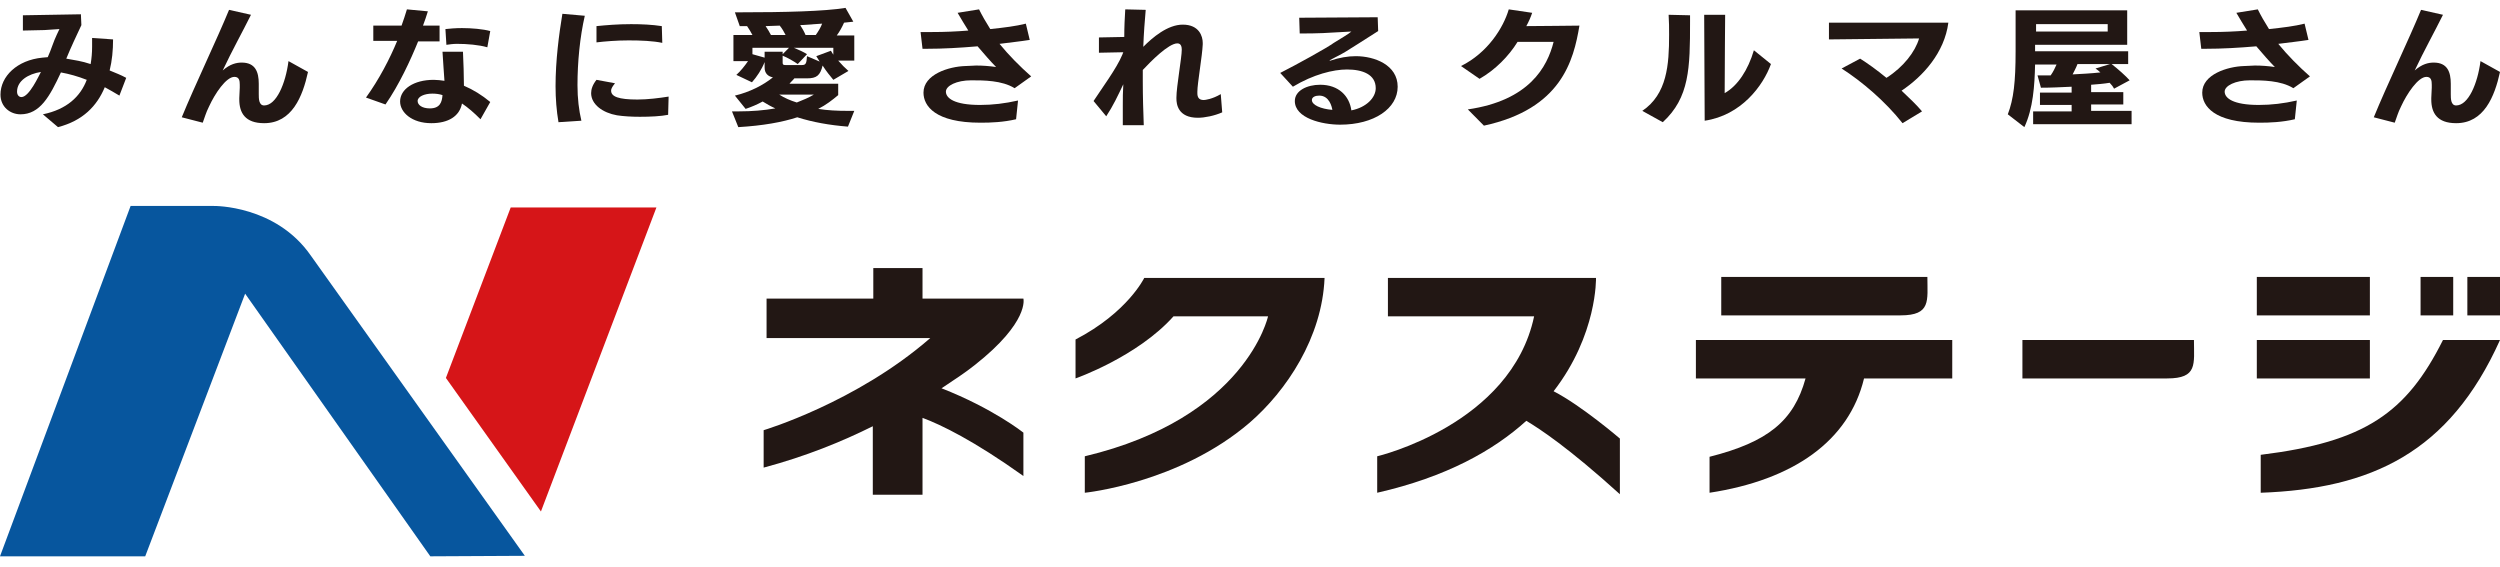
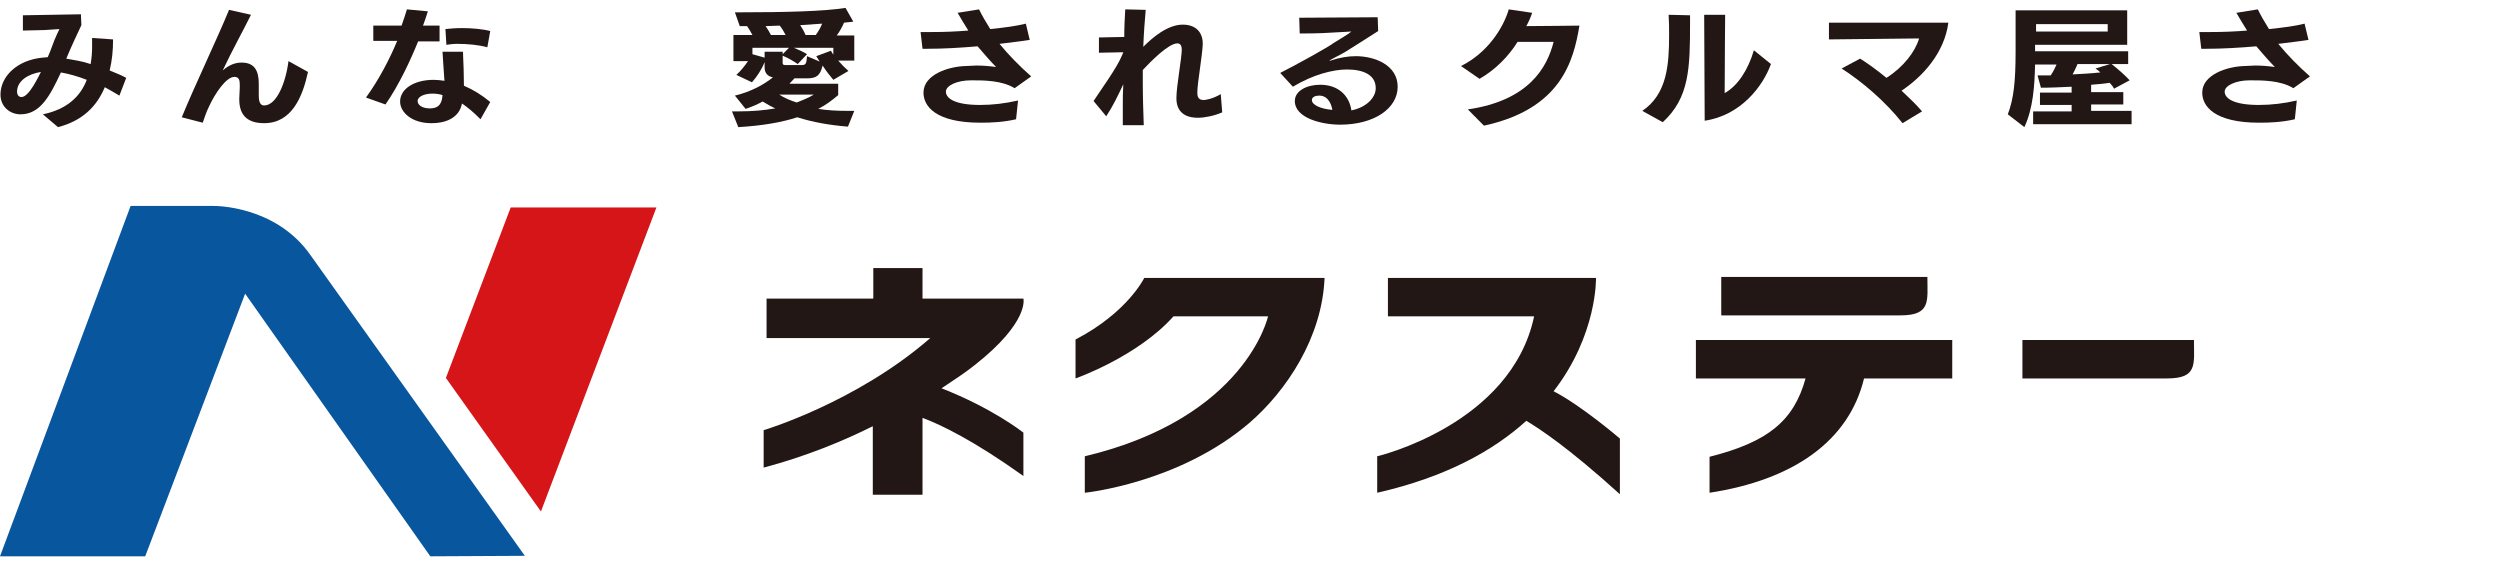
<svg xmlns="http://www.w3.org/2000/svg" width="150" height="34" viewBox="0 0 150 34" fill="none">
  <g clip-path="url(#clip0_66_3412)">
-     <path d="M147.193 16.616H145.234V18.922H147.193V16.616ZM148.041 18.922H150V16.616H148.041V18.922ZM142.193 20.4H135.409V22.706H142.193V20.4ZM142.193 16.616H135.409V18.922H142.193V16.616ZM135.643 27.289V29.565C142.251 29.329 146.959 27.171 150 20.4H146.579C144.386 24.776 141.901 26.52 135.643 27.289Z" fill="#221714" />
    <path d="M117.135 20.4H101.754V22.706H108.333C107.632 25.249 106.082 26.52 102.573 27.407V29.565C107.602 28.797 110.936 26.461 111.842 22.706H117.135V20.4Z" fill="#221714" />
    <path d="M114.035 18.922H103.275V16.616H115.643C115.643 18.035 115.877 18.922 114.035 18.922Z" fill="#221714" />
    <path d="M130.029 22.706H121.345V20.4H131.637C131.637 21.849 131.871 22.706 130.029 22.706Z" fill="#221714" />
    <path d="M65.088 27.377V29.565C65.088 29.565 70.731 29.003 74.971 25.367C77.193 23.445 79.328 20.252 79.474 16.675H68.655C68.655 16.675 67.661 18.744 64.532 20.37V22.706C64.532 22.706 68.246 21.405 70.409 18.981H76.082C76.082 18.981 74.766 25.071 65.088 27.377Z" fill="#221714" />
    <path d="M58.48 21.908C61.784 19.306 61.404 17.916 61.404 17.916H55.351V16.084H52.398V17.916H45.994V20.282H55.819C51.374 24.155 45.819 25.811 45.819 25.811V28.057C48.363 27.377 50.526 26.491 52.368 25.574V29.683H55.351V25.071C56.462 25.485 58.421 26.431 61.404 28.56V25.958C61.404 25.958 59.591 24.51 56.491 23.297C57.252 22.795 57.924 22.351 58.48 21.908Z" fill="#221714" />
    <path d="M97.193 26.313C97.193 26.313 94.883 24.332 93.216 23.475C95.848 20.075 95.76 16.675 95.76 16.675H83.275V18.981H92.047C90.672 25.485 82.632 27.377 82.632 27.377V29.565C86.784 28.619 89.62 27.023 91.579 25.249C92.368 25.722 94.094 26.845 97.193 29.654V26.313Z" fill="#221714" />
    <path d="M39.386 12.447H30.643L26.754 22.677L32.456 30.689L39.386 12.447Z" fill="#D61518" />
    <path d="M25.819 33.379L14.708 17.621L8.713 33.379H0L7.836 12.358H12.836C12.836 12.358 16.55 12.299 18.655 15.344L31.491 33.349L25.819 33.379Z" fill="#07569E" />
    <path d="M7.164 5.736C6.871 5.558 6.608 5.41 6.287 5.233C5.819 6.357 4.971 7.244 3.48 7.628L2.573 6.859C4.006 6.564 4.825 5.795 5.205 4.79C4.678 4.583 4.152 4.435 3.655 4.346C2.982 5.795 2.398 6.859 1.228 6.859C0.614 6.859 0.029 6.416 0.029 5.677C0.029 4.583 1.023 3.607 2.544 3.459L2.865 3.43C2.953 3.223 3.07 2.957 3.158 2.69C3.275 2.336 3.567 1.744 3.567 1.744L2.661 1.804L1.374 1.833V0.917L4.854 0.857L4.883 1.508C4.591 2.129 4.269 2.809 3.977 3.518C4.474 3.607 4.912 3.666 5.439 3.844C5.497 3.489 5.526 3.164 5.526 2.809V2.661C5.526 2.543 5.526 2.395 5.526 2.277L6.784 2.365C6.784 3.016 6.725 3.637 6.579 4.228C6.93 4.376 7.251 4.494 7.573 4.671L7.164 5.736ZM1.023 5.499C1.023 5.706 1.14 5.824 1.287 5.824C1.754 5.824 2.339 4.524 2.456 4.317C1.696 4.435 1.023 4.849 1.023 5.499Z" fill="#221714" />
    <path d="M14.357 5.883C14.357 5.677 14.386 5.47 14.386 5.263C14.386 5.203 14.386 5.144 14.386 5.085C14.386 4.849 14.357 4.612 14.064 4.612C13.567 4.612 12.895 5.617 12.544 6.386C12.339 6.8 12.31 6.977 12.164 7.362L10.906 7.037C11.667 5.174 13.041 2.306 13.743 0.591L15.059 0.887C14.561 1.892 13.918 3.045 13.363 4.228C13.801 3.843 14.181 3.755 14.503 3.755C15.322 3.755 15.526 4.317 15.526 5.026C15.526 5.115 15.526 5.174 15.526 5.263C15.526 5.381 15.526 5.529 15.526 5.647C15.526 5.913 15.526 6.327 15.848 6.327C16.579 6.327 17.134 5.026 17.31 3.666L18.48 4.317C18.158 5.795 17.515 7.391 15.848 7.391C14.708 7.391 14.357 6.77 14.357 5.972V5.883Z" fill="#221714" />
    <path d="M21.959 5.854C22.748 4.76 23.392 3.518 23.83 2.454H22.398V1.537H24.093C24.21 1.212 24.328 0.857 24.415 0.562L25.672 0.68C25.585 0.946 25.497 1.242 25.38 1.537H26.374V2.484H25.088C24.62 3.637 23.947 5.085 23.129 6.268L21.959 5.854ZM28.83 7.155C28.45 6.77 28.07 6.445 27.719 6.209C27.573 6.977 26.901 7.391 25.877 7.391C24.708 7.391 24.006 6.741 24.006 6.09C24.006 5.351 24.825 4.79 26.023 4.79C26.228 4.79 26.462 4.819 26.667 4.849C26.637 4.346 26.579 3.666 26.55 3.104H27.778C27.807 3.784 27.836 4.494 27.836 5.144C28.392 5.381 28.918 5.706 29.415 6.12L28.83 7.155ZM25.936 5.617C25.468 5.617 25.058 5.795 25.058 6.061C25.058 6.297 25.322 6.504 25.79 6.504C26.404 6.504 26.52 6.12 26.55 5.706C26.374 5.647 26.17 5.617 25.936 5.617ZM29.24 2.838C28.743 2.69 28.012 2.631 27.427 2.631C27.193 2.631 26.959 2.661 26.784 2.69L26.725 1.744C26.988 1.715 27.339 1.685 27.719 1.685C28.304 1.685 28.977 1.744 29.415 1.863L29.24 2.838Z" fill="#221714" />
-     <path d="M33.509 7.332C33.392 6.652 33.333 5.913 33.333 5.174C33.333 3.636 33.538 2.07 33.743 0.828L35.088 0.946C34.795 2.217 34.649 3.725 34.649 5.115C34.649 5.913 34.737 6.623 34.883 7.243L33.509 7.332ZM40.088 6.889C39.649 6.977 39.006 7.007 38.392 7.007C37.895 7.007 37.398 6.977 37.018 6.918C36.17 6.77 35.468 6.268 35.468 5.588C35.468 5.351 35.556 5.085 35.789 4.79L36.901 4.996C36.784 5.144 36.667 5.292 36.667 5.44C36.667 5.795 37.105 5.972 38.246 5.972C38.86 5.972 39.561 5.883 40.117 5.795L40.088 6.889ZM39.737 2.572C39.181 2.454 38.45 2.424 37.719 2.424C36.988 2.424 36.287 2.483 35.789 2.543V1.567C36.374 1.508 37.076 1.449 37.865 1.449C38.509 1.449 39.123 1.478 39.708 1.567L39.737 2.572Z" fill="#221714" />
    <path d="M50.877 7.598C49.766 7.51 48.772 7.332 47.836 7.037C46.93 7.332 45.789 7.539 44.298 7.628L43.918 6.682C44.064 6.682 44.211 6.682 44.357 6.682C45.088 6.682 45.848 6.623 46.52 6.504C46.257 6.386 45.994 6.238 45.76 6.09C45.439 6.268 45.088 6.416 44.737 6.534L44.094 5.736C44.971 5.529 45.789 5.115 46.374 4.642C46.082 4.583 45.877 4.405 45.877 4.05V3.725C45.702 4.169 45.409 4.612 45.117 4.937L44.181 4.494C44.444 4.257 44.678 3.962 44.883 3.666H44.006V2.099H45.146C45.059 1.922 44.941 1.744 44.825 1.567H44.386L44.094 0.739H44.415C47.076 0.739 49.474 0.68 50.731 0.473L51.199 1.301L50.643 1.36C50.526 1.626 50.38 1.892 50.205 2.129H51.257V3.636H50.292C50.497 3.873 50.702 4.08 50.906 4.257L50 4.79C49.825 4.583 49.561 4.257 49.357 3.932C49.211 4.523 49.006 4.701 48.421 4.701H47.661C47.573 4.819 47.456 4.908 47.368 5.026H50.292V5.706C49.941 6.002 49.561 6.297 49.094 6.534C49.649 6.623 50.234 6.652 50.877 6.652H51.257L50.877 7.598ZM47.339 2.868H45.146V3.252L45.877 3.459V3.104H46.959V3.252L47.339 2.868ZM47.135 2.099C47.047 1.922 46.93 1.715 46.784 1.537L45.936 1.567C46.053 1.744 46.17 1.922 46.257 2.099H47.135ZM46.754 5.676C47.076 5.883 47.427 6.031 47.807 6.15C48.187 6.002 48.538 5.854 48.83 5.676H46.754ZM50 2.868H47.632C47.924 2.986 48.246 3.134 48.421 3.252L47.865 3.843C47.661 3.696 47.252 3.459 46.959 3.341V3.755C46.959 3.873 46.988 3.903 47.135 3.903H48.099C48.333 3.903 48.392 3.843 48.421 3.37L49.181 3.696L48.977 3.37L49.854 3.045L50 3.282V2.868ZM48.947 2.099C49.094 1.892 49.24 1.656 49.328 1.419C48.889 1.449 48.45 1.478 48.012 1.508C48.129 1.685 48.246 1.892 48.333 2.099H48.947Z" fill="#221714" />
    <path d="M60.965 7.155C60.205 7.332 59.474 7.362 58.83 7.362C56.111 7.362 55.409 6.357 55.409 5.558C55.409 4.464 56.93 3.991 57.924 3.962C58.158 3.962 58.363 3.932 58.567 3.932C58.977 3.932 59.357 3.962 59.766 4.021C59.415 3.666 59.035 3.223 58.655 2.779C57.602 2.868 56.608 2.927 55.614 2.927H55.351L55.234 1.922C55.468 1.922 55.702 1.922 55.936 1.922C56.667 1.922 57.368 1.892 58.099 1.833C57.895 1.508 57.661 1.124 57.456 0.769L58.743 0.562C58.918 0.917 59.152 1.33 59.415 1.744C60.263 1.656 60.965 1.567 61.55 1.419L61.784 2.395C61.228 2.484 60.643 2.543 59.971 2.631C60.526 3.311 61.199 3.991 61.871 4.583L60.877 5.292C60.117 4.819 59.006 4.819 58.275 4.819C57.398 4.819 56.754 5.144 56.754 5.499C56.754 5.884 57.252 6.297 58.801 6.297C59.561 6.297 60.292 6.209 61.082 6.031L60.965 7.155Z" fill="#221714" />
    <path d="M73.333 6.741C72.865 6.948 72.281 7.066 71.871 7.066C70.672 7.066 70.585 6.238 70.585 5.913V5.854C70.585 5.204 70.906 3.459 70.906 2.986C70.906 2.838 70.877 2.602 70.643 2.602C70.117 2.602 69.064 3.666 68.567 4.198V4.908C68.567 5.795 68.597 6.741 68.626 7.51H67.368C67.368 7.303 67.368 7.096 67.368 6.918C67.368 6.711 67.368 6.504 67.368 6.327C67.368 5.913 67.368 5.499 67.398 5.056C67.076 5.736 66.784 6.357 66.374 6.977L65.614 6.061C66.053 5.381 67.017 4.08 67.339 3.282C67.368 3.223 67.368 3.193 67.398 3.134L65.936 3.164V2.247L67.456 2.217C67.456 1.597 67.485 1.064 67.515 0.562L68.743 0.591C68.684 1.242 68.626 2.01 68.597 2.809C69.152 2.247 70.058 1.478 70.965 1.478C71.959 1.478 72.164 2.188 72.164 2.572V2.661C72.135 3.37 71.842 4.997 71.842 5.499V5.588C71.842 5.795 71.901 6.002 72.222 6.002C72.31 6.002 72.749 5.943 73.246 5.647L73.333 6.741Z" fill="#221714" />
    <path d="M76.813 4.376C77.807 3.873 79.678 2.838 80.029 2.572C80.409 2.336 80.965 2.01 81.082 1.892L80 1.951C79.24 2.01 78.158 2.01 77.983 2.01L77.953 1.064L82.661 1.035L82.69 1.863C82.105 2.247 80.731 3.104 80.731 3.104C80.497 3.252 80 3.489 79.795 3.607C79.766 3.637 79.766 3.637 79.766 3.637C79.766 3.637 79.766 3.637 79.795 3.637H79.825C80.351 3.459 80.877 3.37 81.345 3.37C82.485 3.37 83.86 3.903 83.86 5.203C83.86 6.504 82.456 7.48 80.409 7.48C79.328 7.48 77.69 7.096 77.69 6.061C77.69 5.44 78.421 5.085 79.21 5.085C80.322 5.085 80.965 5.765 81.082 6.623C81.988 6.445 82.544 5.854 82.544 5.292C82.544 4.464 81.754 4.169 80.819 4.169C80 4.169 78.801 4.464 77.573 5.203L76.813 4.376ZM79.152 5.736C78.918 5.736 78.713 5.824 78.713 6.002C78.713 6.297 79.24 6.534 79.942 6.593C79.912 6.416 79.766 5.736 79.152 5.736Z" fill="#221714" />
    <path d="M88.07 6.564C91.754 6.031 92.836 4.021 93.216 2.513H91.053C90.526 3.37 89.708 4.198 88.772 4.73L87.661 3.962C89.269 3.164 90.205 1.656 90.526 0.562L91.93 0.769C91.842 1.035 91.725 1.301 91.579 1.567C92.544 1.567 94.328 1.537 94.766 1.537C94.415 3.637 93.684 6.534 89.035 7.539L88.07 6.564Z" fill="#221714" />
    <path d="M98.538 6.652C100.029 5.647 100.146 3.873 100.146 2.099C100.146 1.685 100.146 1.301 100.117 0.887L101.403 0.917V1.301C101.403 4.08 101.374 5.854 99.766 7.332L98.538 6.652ZM102.251 0.887H103.509C103.509 0.887 103.48 4.435 103.48 5.588C104.269 5.144 104.883 4.198 105.234 3.016L106.257 3.843C105.789 5.144 104.474 6.918 102.281 7.243L102.251 0.887Z" fill="#221714" />
    <path d="M114.152 7.391C113.099 6.061 111.696 4.878 110.497 4.11L111.608 3.518C112.076 3.814 112.573 4.169 113.187 4.671C114.211 4.021 114.912 3.104 115.146 2.306L109.737 2.365V1.36H116.901C116.667 3.163 115.38 4.583 114.094 5.44C114.532 5.854 115 6.297 115.322 6.682L114.152 7.391Z" fill="#221714" />
    <path d="M121.988 7.48V6.682H124.298V6.297H122.398V5.558H124.298V5.203C123.655 5.233 123.041 5.263 122.456 5.263L122.251 4.523H123.041C123.187 4.316 123.304 4.08 123.392 3.873H122.105C122.076 5.144 121.988 6.504 121.462 7.628L120.468 6.859C120.819 5.943 120.936 4.908 120.936 3.075V0.621H127.632V2.69H122.105V3.075H127.69V3.843H126.696C127.076 4.139 127.544 4.553 127.778 4.819L126.842 5.322C126.784 5.203 126.696 5.085 126.579 4.967C126.228 5.026 125.848 5.056 125.468 5.085V5.529H127.398V6.268H125.468V6.652H127.895V7.45H121.988V7.48ZM126.462 1.449H122.164V1.892H126.462V1.449ZM124.649 3.843C124.561 4.08 124.444 4.287 124.357 4.464C124.912 4.435 125.468 4.405 126.023 4.346C125.936 4.257 125.819 4.169 125.731 4.11L126.608 3.843H124.649Z" fill="#221714" />
    <path d="M137.69 7.155C136.93 7.332 136.199 7.362 135.556 7.362C132.836 7.362 132.134 6.357 132.134 5.558C132.134 4.464 133.655 3.991 134.649 3.962C134.883 3.962 135.088 3.932 135.292 3.932C135.702 3.932 136.082 3.962 136.491 4.021C136.14 3.666 135.76 3.223 135.38 2.779C134.327 2.868 133.333 2.927 132.339 2.927H132.076L131.959 1.922C132.193 1.922 132.427 1.922 132.661 1.922C133.392 1.922 134.094 1.892 134.825 1.833C134.62 1.508 134.386 1.124 134.181 0.769L135.468 0.562C135.643 0.917 135.877 1.33 136.14 1.744C136.988 1.656 137.69 1.567 138.275 1.419L138.509 2.395C137.953 2.484 137.368 2.543 136.696 2.631C137.251 3.311 137.924 3.991 138.596 4.583L137.602 5.292C136.842 4.819 135.731 4.819 135 4.819C134.123 4.819 133.48 5.144 133.48 5.499C133.48 5.884 133.977 6.297 135.526 6.297C136.287 6.297 137.018 6.209 137.807 6.031L137.69 7.155Z" fill="#221714" />
-     <path d="M145.877 5.883C145.877 5.677 145.906 5.47 145.906 5.263C145.906 5.203 145.906 5.144 145.906 5.085C145.906 4.849 145.877 4.612 145.585 4.612C145.088 4.612 144.415 5.617 144.064 6.386C143.86 6.8 143.83 6.977 143.684 7.362L142.427 7.037C143.187 5.174 144.561 2.306 145.263 0.591L146.579 0.887C146.082 1.892 145.439 3.045 144.883 4.228C145.322 3.843 145.702 3.755 146.023 3.755C146.842 3.755 147.047 4.317 147.047 5.026C147.047 5.115 147.047 5.174 147.047 5.263C147.047 5.381 147.047 5.529 147.047 5.647C147.047 5.913 147.047 6.327 147.368 6.327C148.099 6.327 148.655 5.026 148.83 3.666L150 4.317C149.678 5.795 149.035 7.391 147.368 7.391C146.228 7.391 145.877 6.77 145.877 5.972V5.883Z" fill="#221714" />
  </g>
  <defs>
    <clipPath id="clip0_66_3412">
      <rect width="150" height="34" fill="white" />
    </clipPath>
  </defs>
</svg>